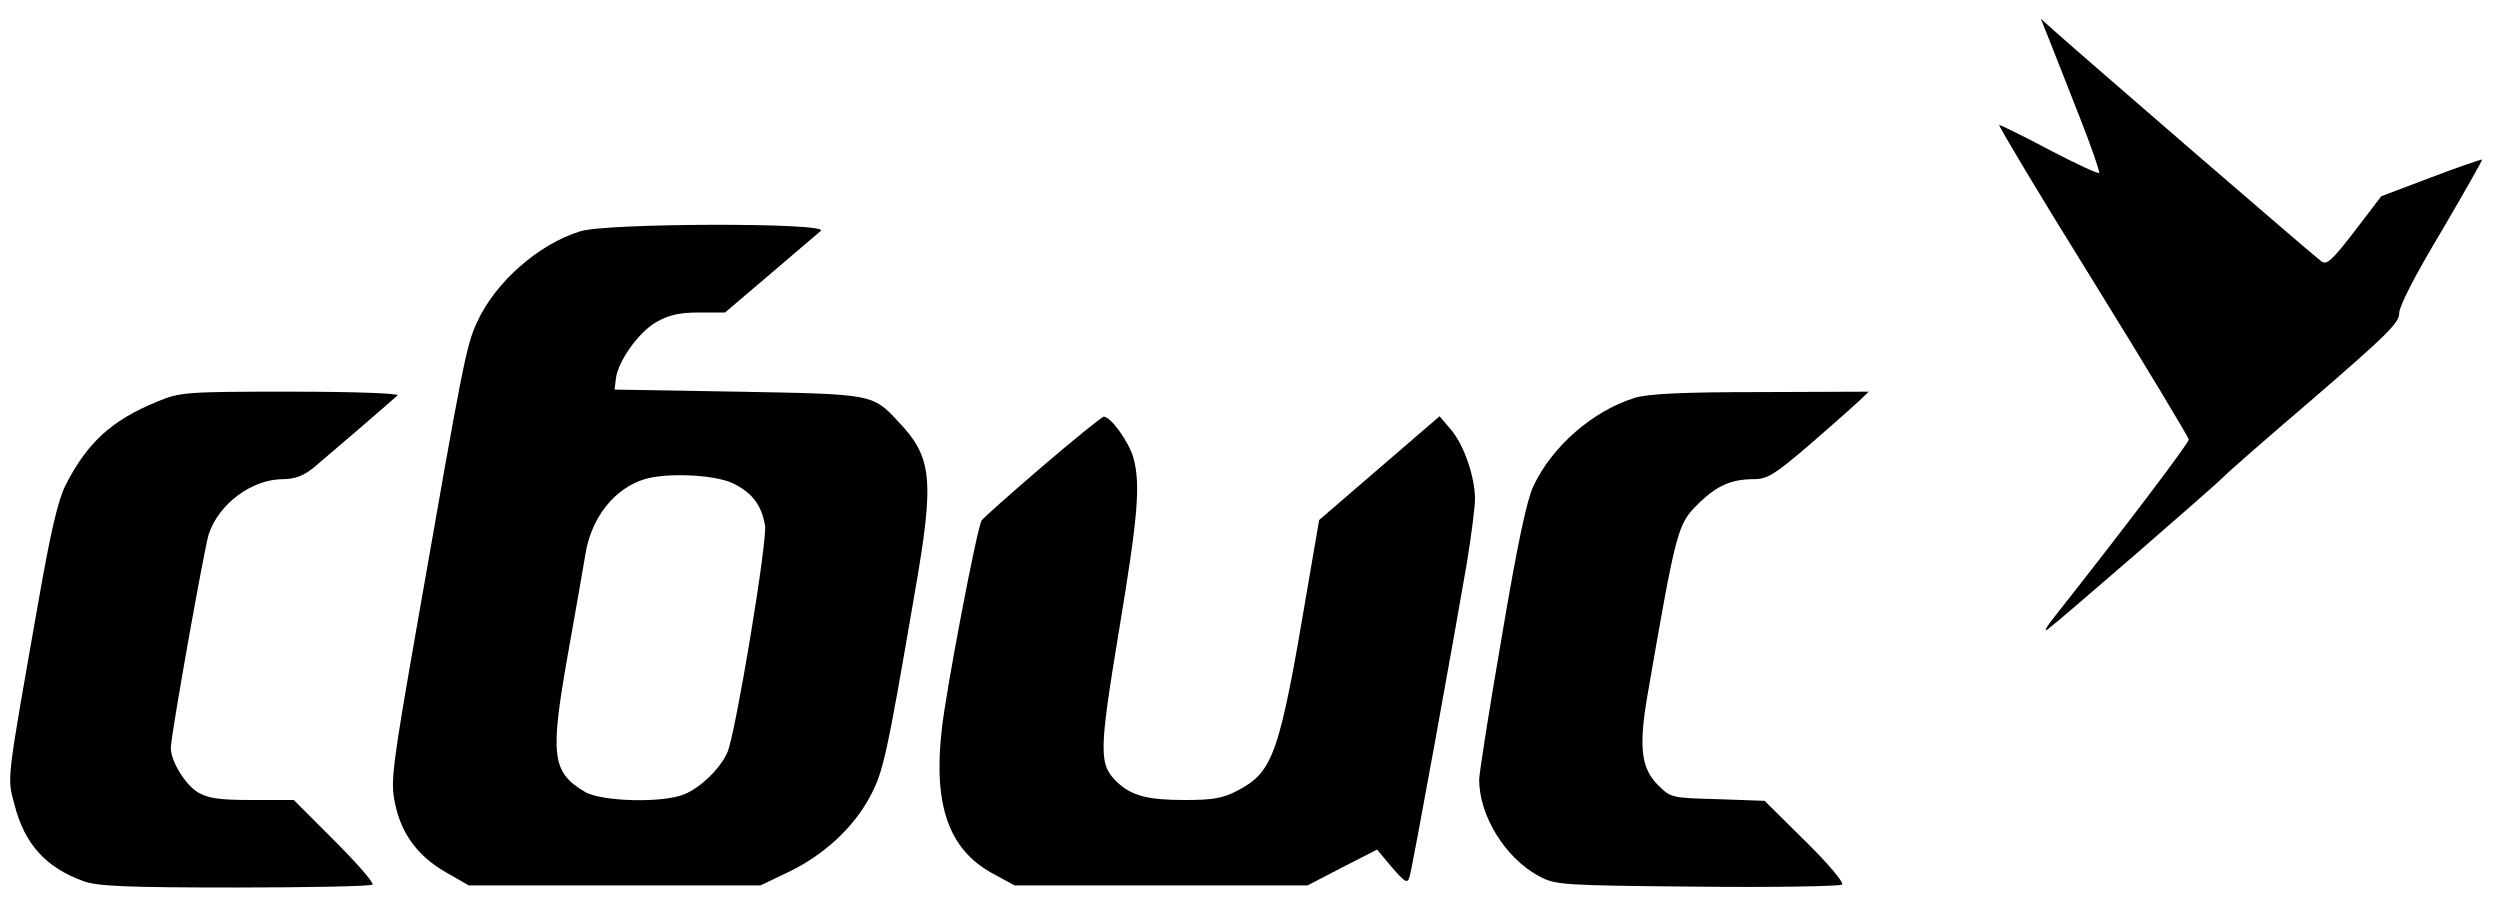
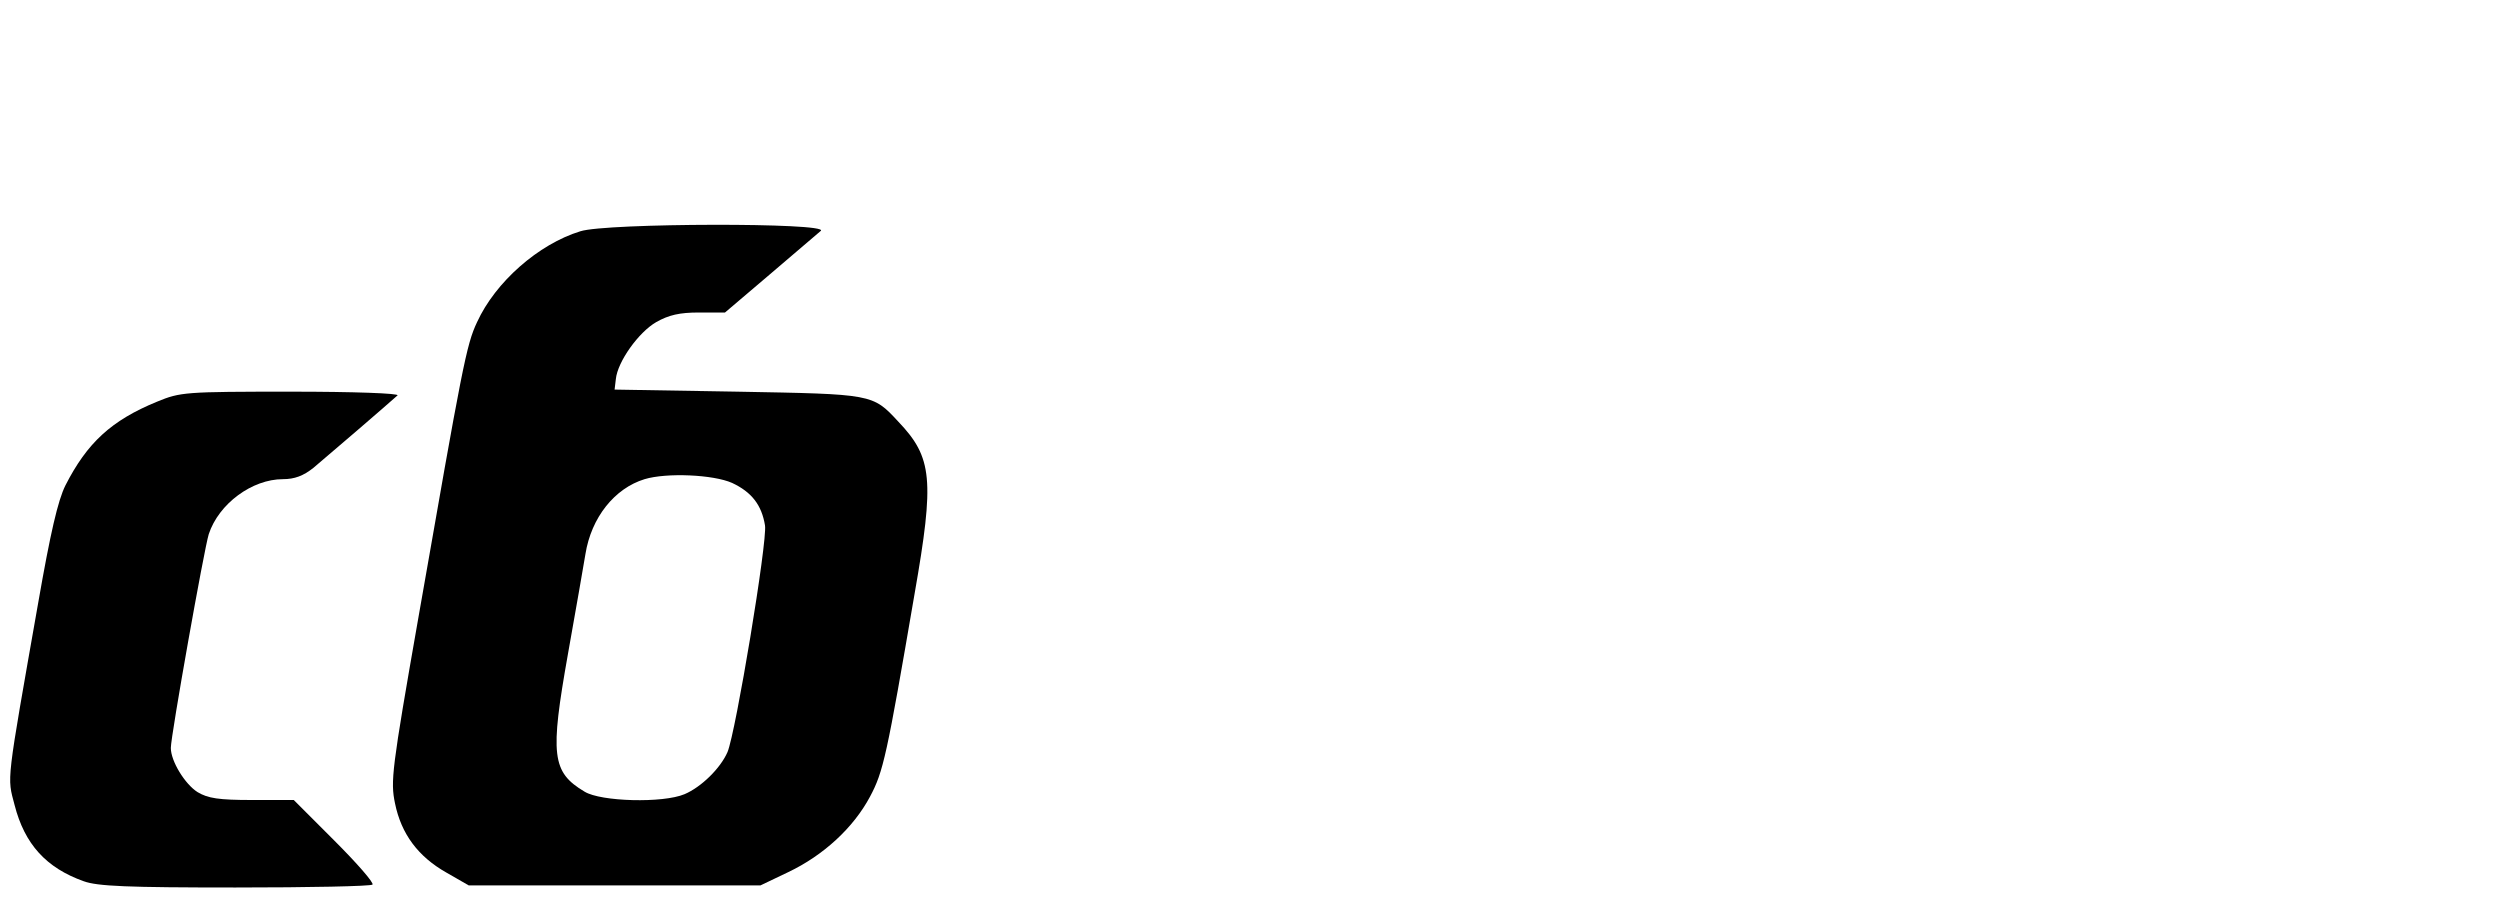
<svg xmlns="http://www.w3.org/2000/svg" version="1.0" width="600pt" height="216pt" viewBox="0 0 600 216" preserveAspectRatio="xMidYMid meet">
  <g transform="translate(0,216) scale(0.1,-0.1)" fill="#000000" stroke="none">
-     <path d="M4918 2065 c11 -27 43 -110 72 -183 29 -73 50 -135 48 -137 -2 -3 -56 22 -119 55 -62 33 -117 60 -121 60 -3 0 97 -168 224 -372 127 -205 231 -378 231 -383 0 -9 -164 -225 -322 -425 -20 -25 -27 -38 -16 -30 31 23 397 341 420 364 11 12 111 99 222 194 170 147 202 178 201 200 0 17 38 91 101 196 55 94 99 171 98 173 -2 1 -57 -18 -123 -43 l-119 -45 -64 -84 c-55 -71 -67 -82 -80 -72 -29 22 -591 508 -644 556 l-29 26 20 -50z" />
    <path d="M1393 1605 c-101 -31 -204 -122 -248 -218 -26 -55 -35 -104 -141 -710 -64 -365 -67 -392 -56 -445 15 -74 56 -128 123 -166 l54 -31 350 0 350 0 67 32 c84 40 156 106 196 181 32 60 40 96 107 487 48 274 43 327 -39 413 -62 67 -61 66 -386 72 l-295 5 3 25 c4 42 55 113 97 137 30 17 56 23 102 23 l63 0 107 91 c60 51 115 98 123 105 21 20 -515 19 -577 -1z m364 -604 c47 -22 71 -53 79 -102 6 -38 -70 -496 -90 -544 -17 -39 -63 -84 -103 -101 -52 -22 -201 -18 -240 6 -79 47 -83 88 -40 330 19 107 38 215 42 240 14 88 70 158 142 180 53 16 165 11 210 -9z" />
    <path d="M377 1196 c-110 -45 -168 -99 -220 -201 -18 -36 -36 -114 -65 -280 -78 -443 -75 -418 -57 -487 24 -94 76 -151 166 -183 33 -12 105 -15 364 -15 177 0 325 3 329 7 4 4 -37 51 -91 105 l-98 98 -100 0 c-80 0 -106 4 -131 19 -30 19 -64 74 -64 106 0 29 80 478 91 513 24 73 104 132 178 132 28 0 49 8 73 27 30 25 180 154 202 174 6 5 -106 9 -255 9 -256 0 -266 -1 -322 -24z" />
-     <path d="M3923 1205 c-100 -31 -198 -116 -243 -212 -16 -34 -39 -143 -76 -363 -30 -173 -54 -327 -54 -341 0 -87 63 -189 144 -232 39 -21 54 -22 380 -25 186 -2 343 1 347 5 5 5 -35 52 -89 105 l-97 96 -112 4 c-111 3 -113 3 -144 34 -40 40 -46 91 -26 210 71 410 73 416 124 466 44 43 79 58 132 58 33 0 50 11 132 81 52 45 105 92 119 105 l25 24 -260 -1 c-185 0 -272 -4 -302 -14z" />
-     <path d="M2501 1040 c-77 -66 -142 -124 -145 -129 -11 -17 -86 -409 -96 -504 -20 -179 17 -285 120 -342 l55 -30 351 0 352 0 83 43 84 43 36 -43 c32 -37 37 -39 42 -22 7 22 106 569 137 750 11 67 20 137 20 156 0 53 -26 129 -57 166 l-28 33 -144 -124 -145 -125 -28 -163 c-67 -399 -82 -441 -167 -486 -36 -19 -60 -23 -127 -23 -90 0 -127 10 -162 42 -45 43 -45 70 3 361 46 277 53 354 35 419 -11 38 -54 98 -71 98 -4 0 -71 -54 -148 -120z" />
  </g>
</svg>